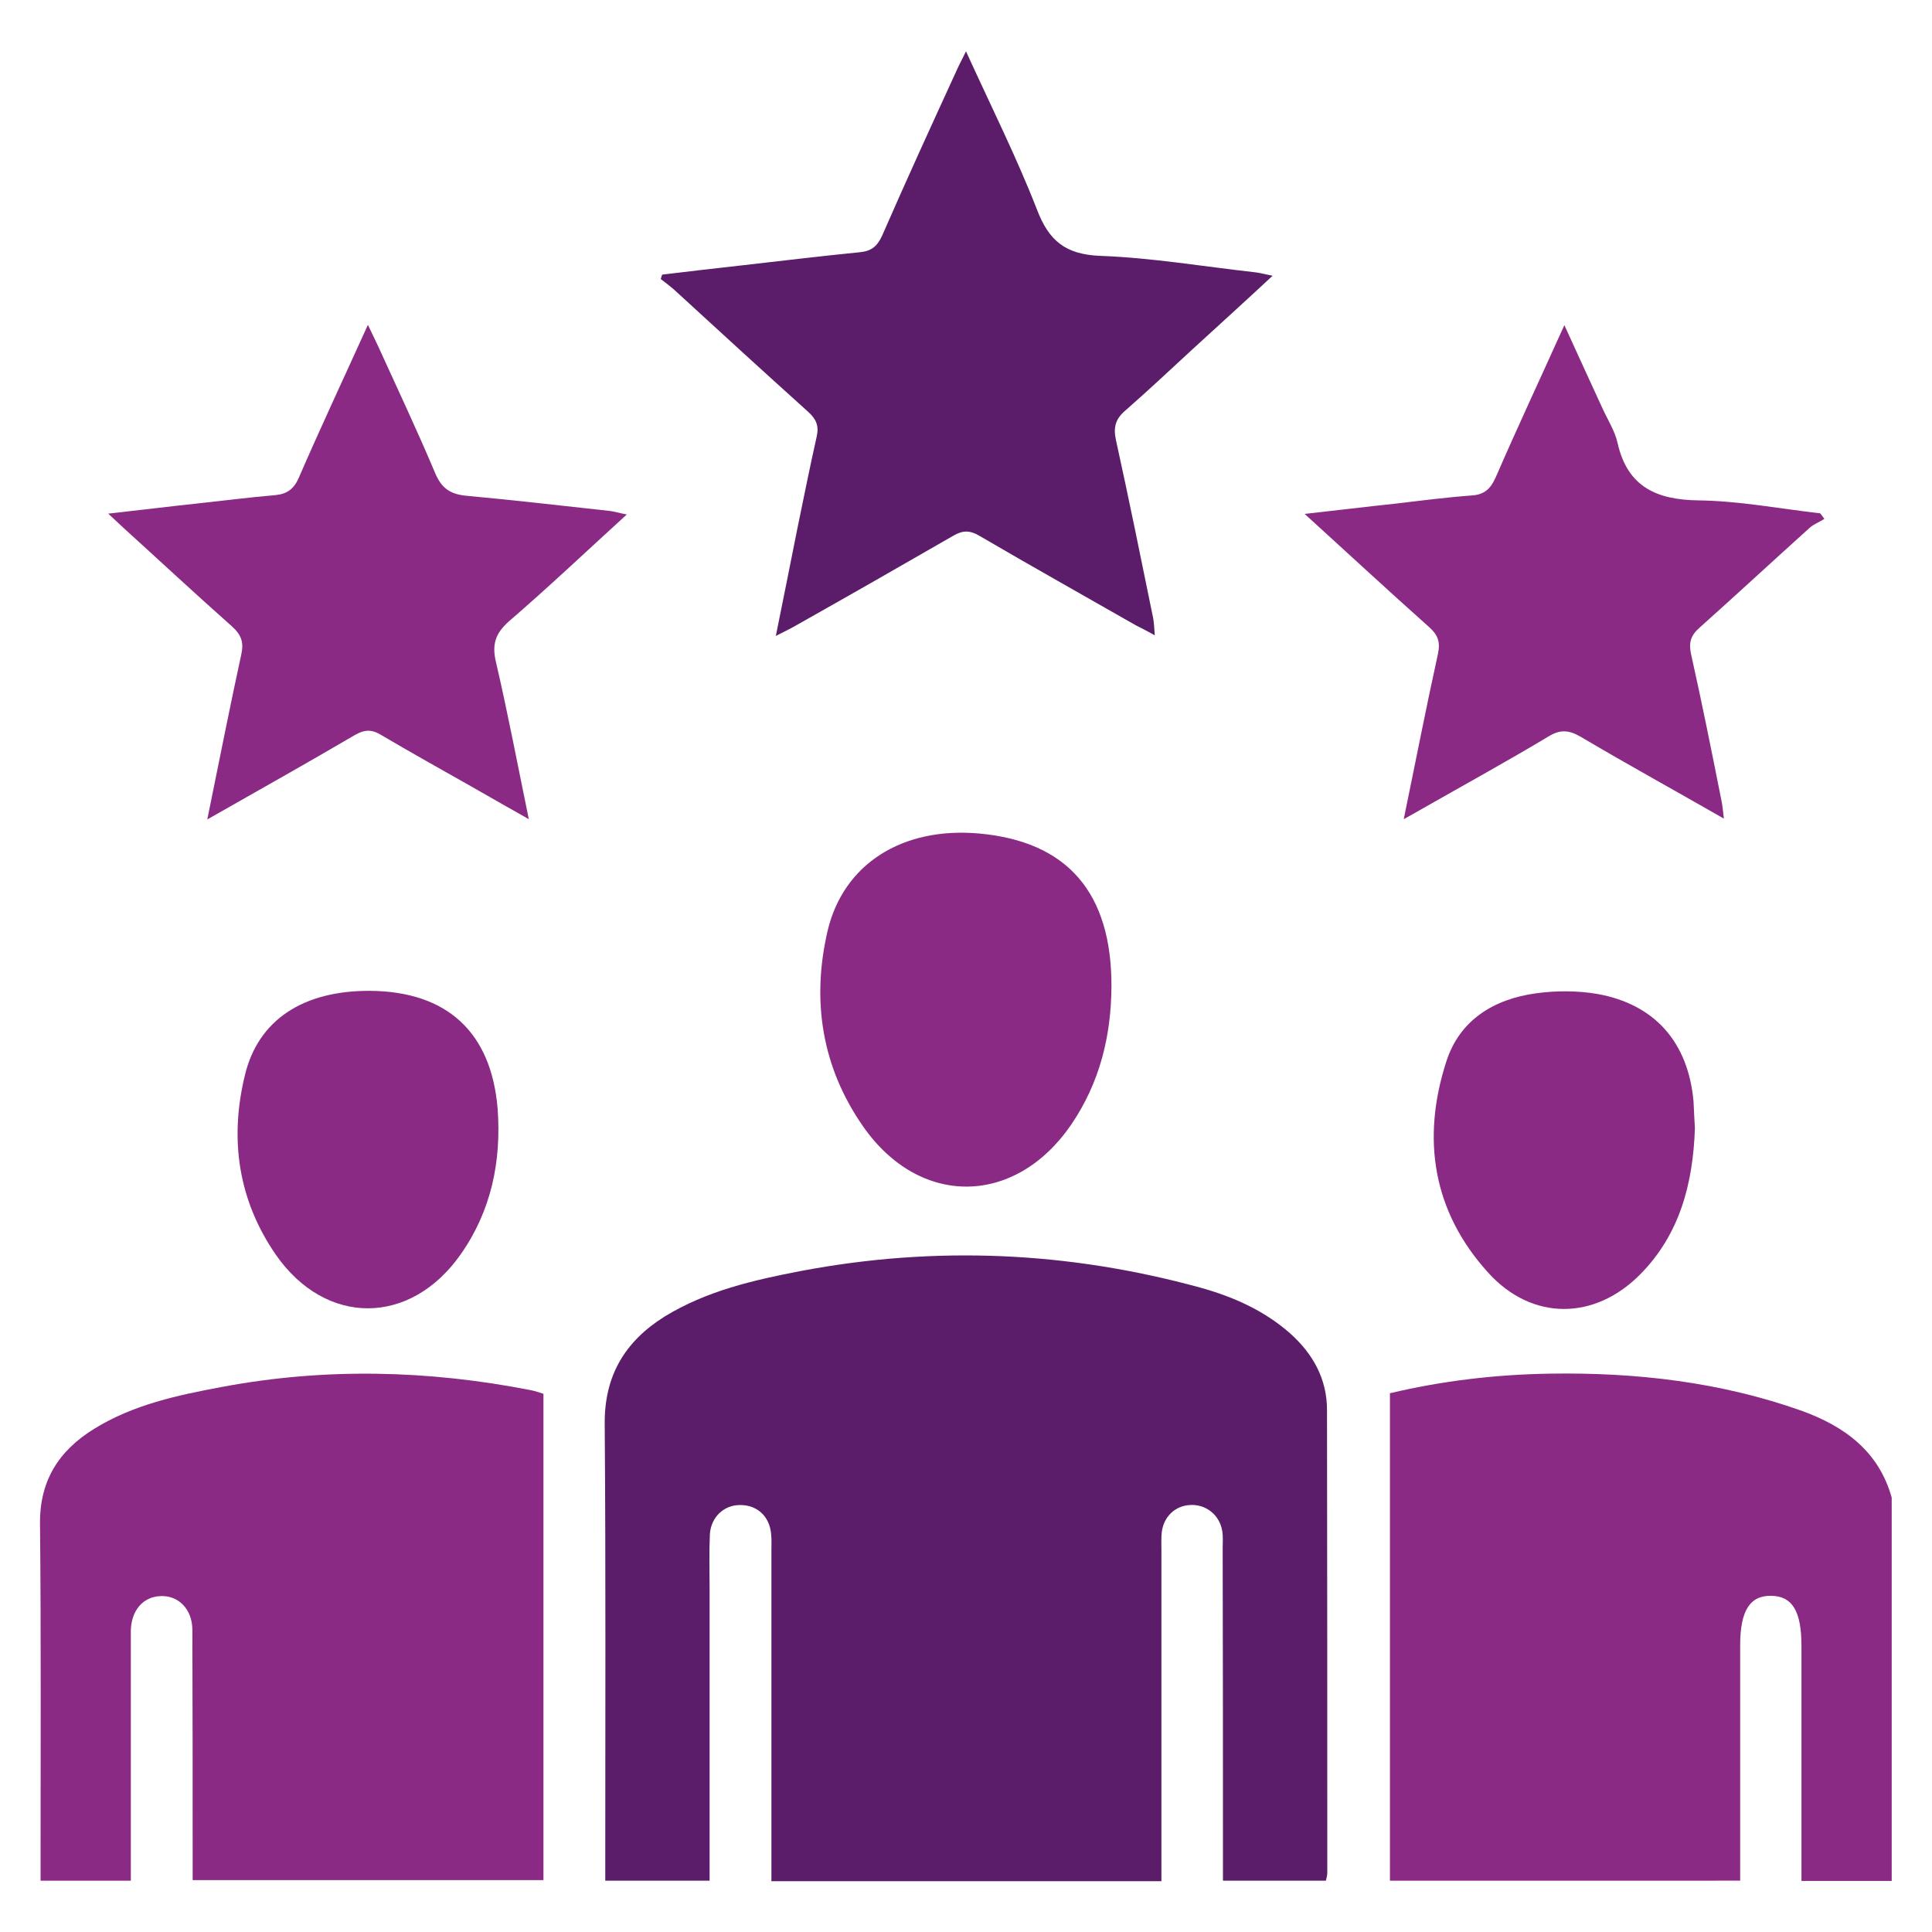
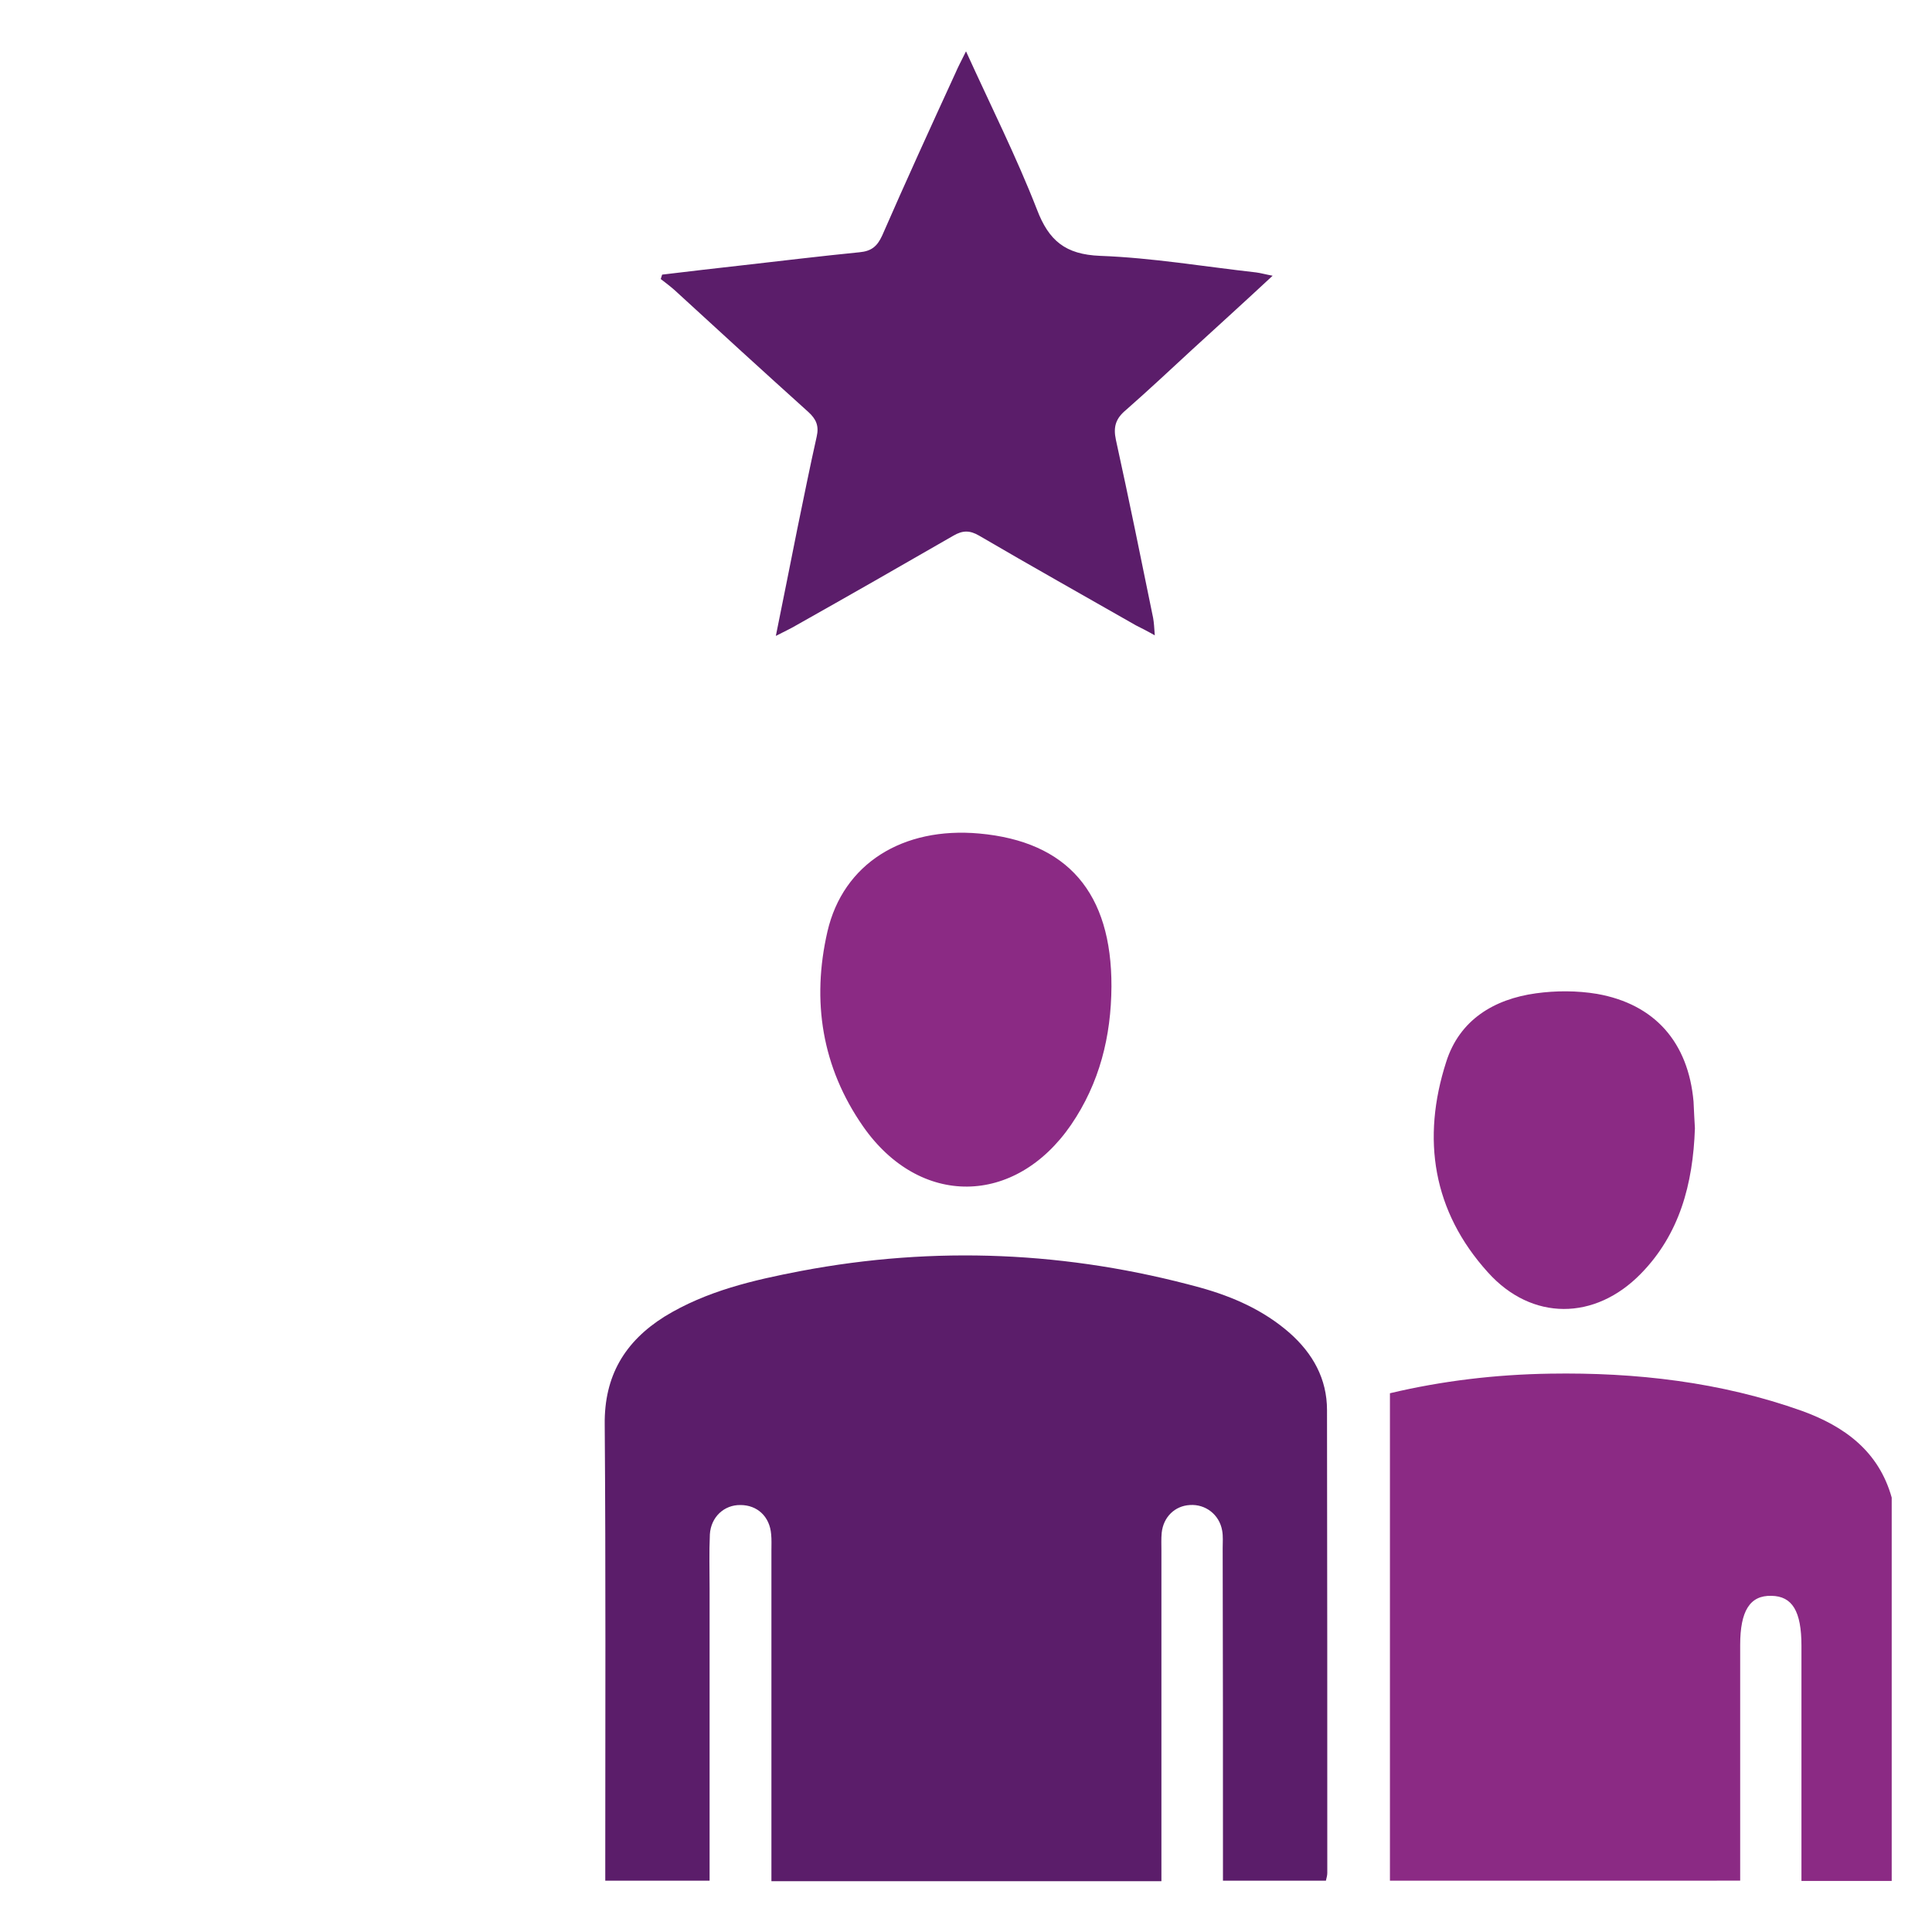
<svg xmlns="http://www.w3.org/2000/svg" version="1.1" id="Layer_1" x="0px" y="0px" viewBox="0 0 70 70" style="enable-background:new 0 0 70 70;" xml:space="preserve">
  <style type="text/css">
	.st0{fill:#8B2A84;}
	.st1{fill:#5B1D6A;}
</style>
  <g>
    <path class="st0" d="M68.54,54.26v13.89h-3.27v-8.52c0-1.25-0.33-1.8-1.09-1.81c-0.78-0.02-1.13,0.55-1.13,1.78v8.54H50.36V50.48   c1.89-0.45,3.84-0.68,5.8-0.71c3.11-0.05,6.18,0.3,9.13,1.35C66.83,51.68,68.07,52.58,68.54,54.26z" />
    <path class="st1" d="M48.09,67.86c0,0.08-0.02,0.16-0.05,0.28h-3.73v-0.71c0-3.77,0-7.55-0.01-11.33c0-0.22,0.02-0.44-0.02-0.65   c-0.1-0.57-0.6-0.96-1.17-0.92c-0.54,0.03-0.96,0.43-1.02,1.01c-0.02,0.22-0.01,0.43-0.01,0.65v11.97H27.95V56.18   c0-0.2,0.01-0.4-0.01-0.59c-0.05-0.64-0.5-1.06-1.11-1.06c-0.59-0.01-1.07,0.43-1.11,1.06c-0.03,0.66-0.01,1.31-0.01,1.96v10.59   h-3.78v-0.75c0-5.26,0.02-10.52-0.02-15.78c-0.02-1.75,0.72-3,2.17-3.91c1.52-0.93,3.22-1.32,4.94-1.65   c4.86-0.92,9.68-0.71,14.46,0.6c1.19,0.33,2.3,0.82,3.24,1.64c0.85,0.75,1.36,1.67,1.36,2.8C48.09,56.68,48.09,62.27,48.09,67.86z" />
-     <path class="st0" d="M19.69,50.5v17.62H6.98v-0.68c0-2.79,0-5.59-0.01-8.38c0-0.75-0.5-1.26-1.15-1.23   c-0.63,0.02-1.06,0.51-1.08,1.24v9.07H1.47v-0.67c0-4.08,0.02-8.17-0.02-12.25c-0.02-1.57,0.68-2.66,1.96-3.45   c1.42-0.88,3.03-1.22,4.64-1.52c3.73-0.7,7.47-0.61,11.19,0.12C19.39,50.4,19.53,50.45,19.69,50.5z" />
    <path class="st1" d="M40.79,14.86c-0.36,0.3-0.46,0.6-0.36,1.07c0.47,2.14,0.91,4.3,1.35,6.46c0.03,0.17,0.04,0.34,0.06,0.63   c-0.28-0.16-0.48-0.26-0.68-0.36c-1.89-1.08-3.8-2.15-5.68-3.25c-0.34-0.2-0.6-0.2-0.94,0c-1.89,1.09-3.78,2.17-5.68,3.24   c-0.2,0.12-0.42,0.22-0.75,0.39c0.28-1.38,0.53-2.64,0.78-3.89c0.23-1.11,0.45-2.22,0.7-3.33c0.09-0.39-0.02-0.64-0.31-0.9   c-1.62-1.46-3.23-2.93-4.84-4.41c-0.16-0.14-0.33-0.27-0.5-0.4c0.02-0.05,0.03-0.11,0.05-0.16c0.98-0.12,1.96-0.23,2.93-0.34   c1.41-0.16,2.81-0.33,4.22-0.47c0.43-0.04,0.64-0.21,0.82-0.6c0.86-1.97,1.76-3.94,2.66-5.9c0.09-0.21,0.2-0.42,0.38-0.78   c0.91,2,1.83,3.83,2.57,5.73C38,8.72,38.6,9.22,39.86,9.27c1.89,0.07,3.77,0.39,5.65,0.6c0.16,0.02,0.33,0.07,0.6,0.12   c-1.02,0.95-1.97,1.81-2.92,2.68C42.41,13.39,41.61,14.14,40.79,14.86z" />
-     <path class="st0" d="M61.58,22.74c-0.32,0.28-0.4,0.54-0.31,0.96c0.39,1.74,0.74,3.49,1.09,5.25c0.05,0.2,0.06,0.41,0.1,0.71   c-1.78-1.02-3.49-1.96-5.18-2.96c-0.43-0.25-0.74-0.28-1.17-0.02c-1.5,0.9-3.03,1.74-4.54,2.6c-0.2,0.12-0.41,0.23-0.71,0.4   c0.43-2.08,0.81-4.04,1.24-5.99c0.09-0.43,0-0.68-0.31-0.96c-1.48-1.32-2.93-2.66-4.52-4.11c1.18-0.13,2.23-0.26,3.27-0.37   c0.93-0.11,1.86-0.23,2.8-0.3c0.45-0.03,0.67-0.25,0.85-0.65c0.79-1.82,1.63-3.61,2.49-5.52c0.48,1.06,0.92,2.01,1.36,2.97   c0.19,0.43,0.47,0.85,0.57,1.31c0.36,1.58,1.41,2.05,2.93,2.07c1.48,0.02,2.94,0.3,4.41,0.47c0.05,0.06,0.1,0.13,0.15,0.2   c-0.18,0.12-0.39,0.19-0.54,0.33C64.23,20.33,62.91,21.55,61.58,22.74z" />
-     <path class="st0" d="M17.97,23.99c0.43,1.85,0.78,3.7,1.19,5.69c-0.77-0.43-1.44-0.82-2.11-1.2c-1.08-0.61-2.17-1.22-3.24-1.85   c-0.34-0.21-0.6-0.2-0.95,0c-1.72,1.01-3.47,1.99-5.35,3.06c0.43-2.1,0.81-4.04,1.23-5.97c0.1-0.44,0.01-0.71-0.33-1.02   c-1.32-1.17-2.62-2.38-3.92-3.56c-0.16-0.15-0.31-0.29-0.57-0.53c1.18-0.13,2.21-0.26,3.25-0.37c0.93-0.1,1.86-0.22,2.8-0.3   c0.43-0.04,0.68-0.22,0.86-0.64c0.79-1.82,1.63-3.61,2.5-5.53c0.14,0.3,0.25,0.51,0.35,0.73c0.7,1.54,1.43,3.08,2.09,4.65   c0.23,0.54,0.54,0.75,1.1,0.81c1.74,0.16,3.47,0.36,5.2,0.55c0.19,0.02,0.36,0.08,0.64,0.13c-1.47,1.34-2.84,2.64-4.28,3.88   C17.94,22.96,17.82,23.36,17.97,23.99z" />
    <path class="st0" d="M40.27,35.74c-0.01,1.81-0.43,3.5-1.46,5.01c-2.03,2.96-5.49,3-7.54,0.06c-1.49-2.14-1.87-4.54-1.29-7.06   c0.57-2.46,2.73-3.8,5.5-3.55C38.68,30.49,40.28,32.35,40.27,35.74z" />
-     <path class="st0" d="M16.69,45.45c-1.82,2.59-4.88,2.61-6.69,0.02c-1.37-1.98-1.69-4.19-1.13-6.5c0.48-2.03,2.13-3.08,4.53-3.07   c2.79,0.02,4.4,1.49,4.63,4.27C18.17,42.08,17.8,43.87,16.69,45.45z" />
    <path class="st0" d="M61.41,40.88c-0.07,2.03-0.56,3.84-1.96,5.27c-1.66,1.7-3.95,1.72-5.54-0.05c-2-2.21-2.41-4.84-1.51-7.63   c0.48-1.51,1.72-2.27,3.25-2.48c0.72-0.1,1.49-0.1,2.21,0.02c2.1,0.37,3.31,1.76,3.5,3.9C61.38,40.26,61.39,40.61,61.41,40.88z" />
  </g>
</svg>